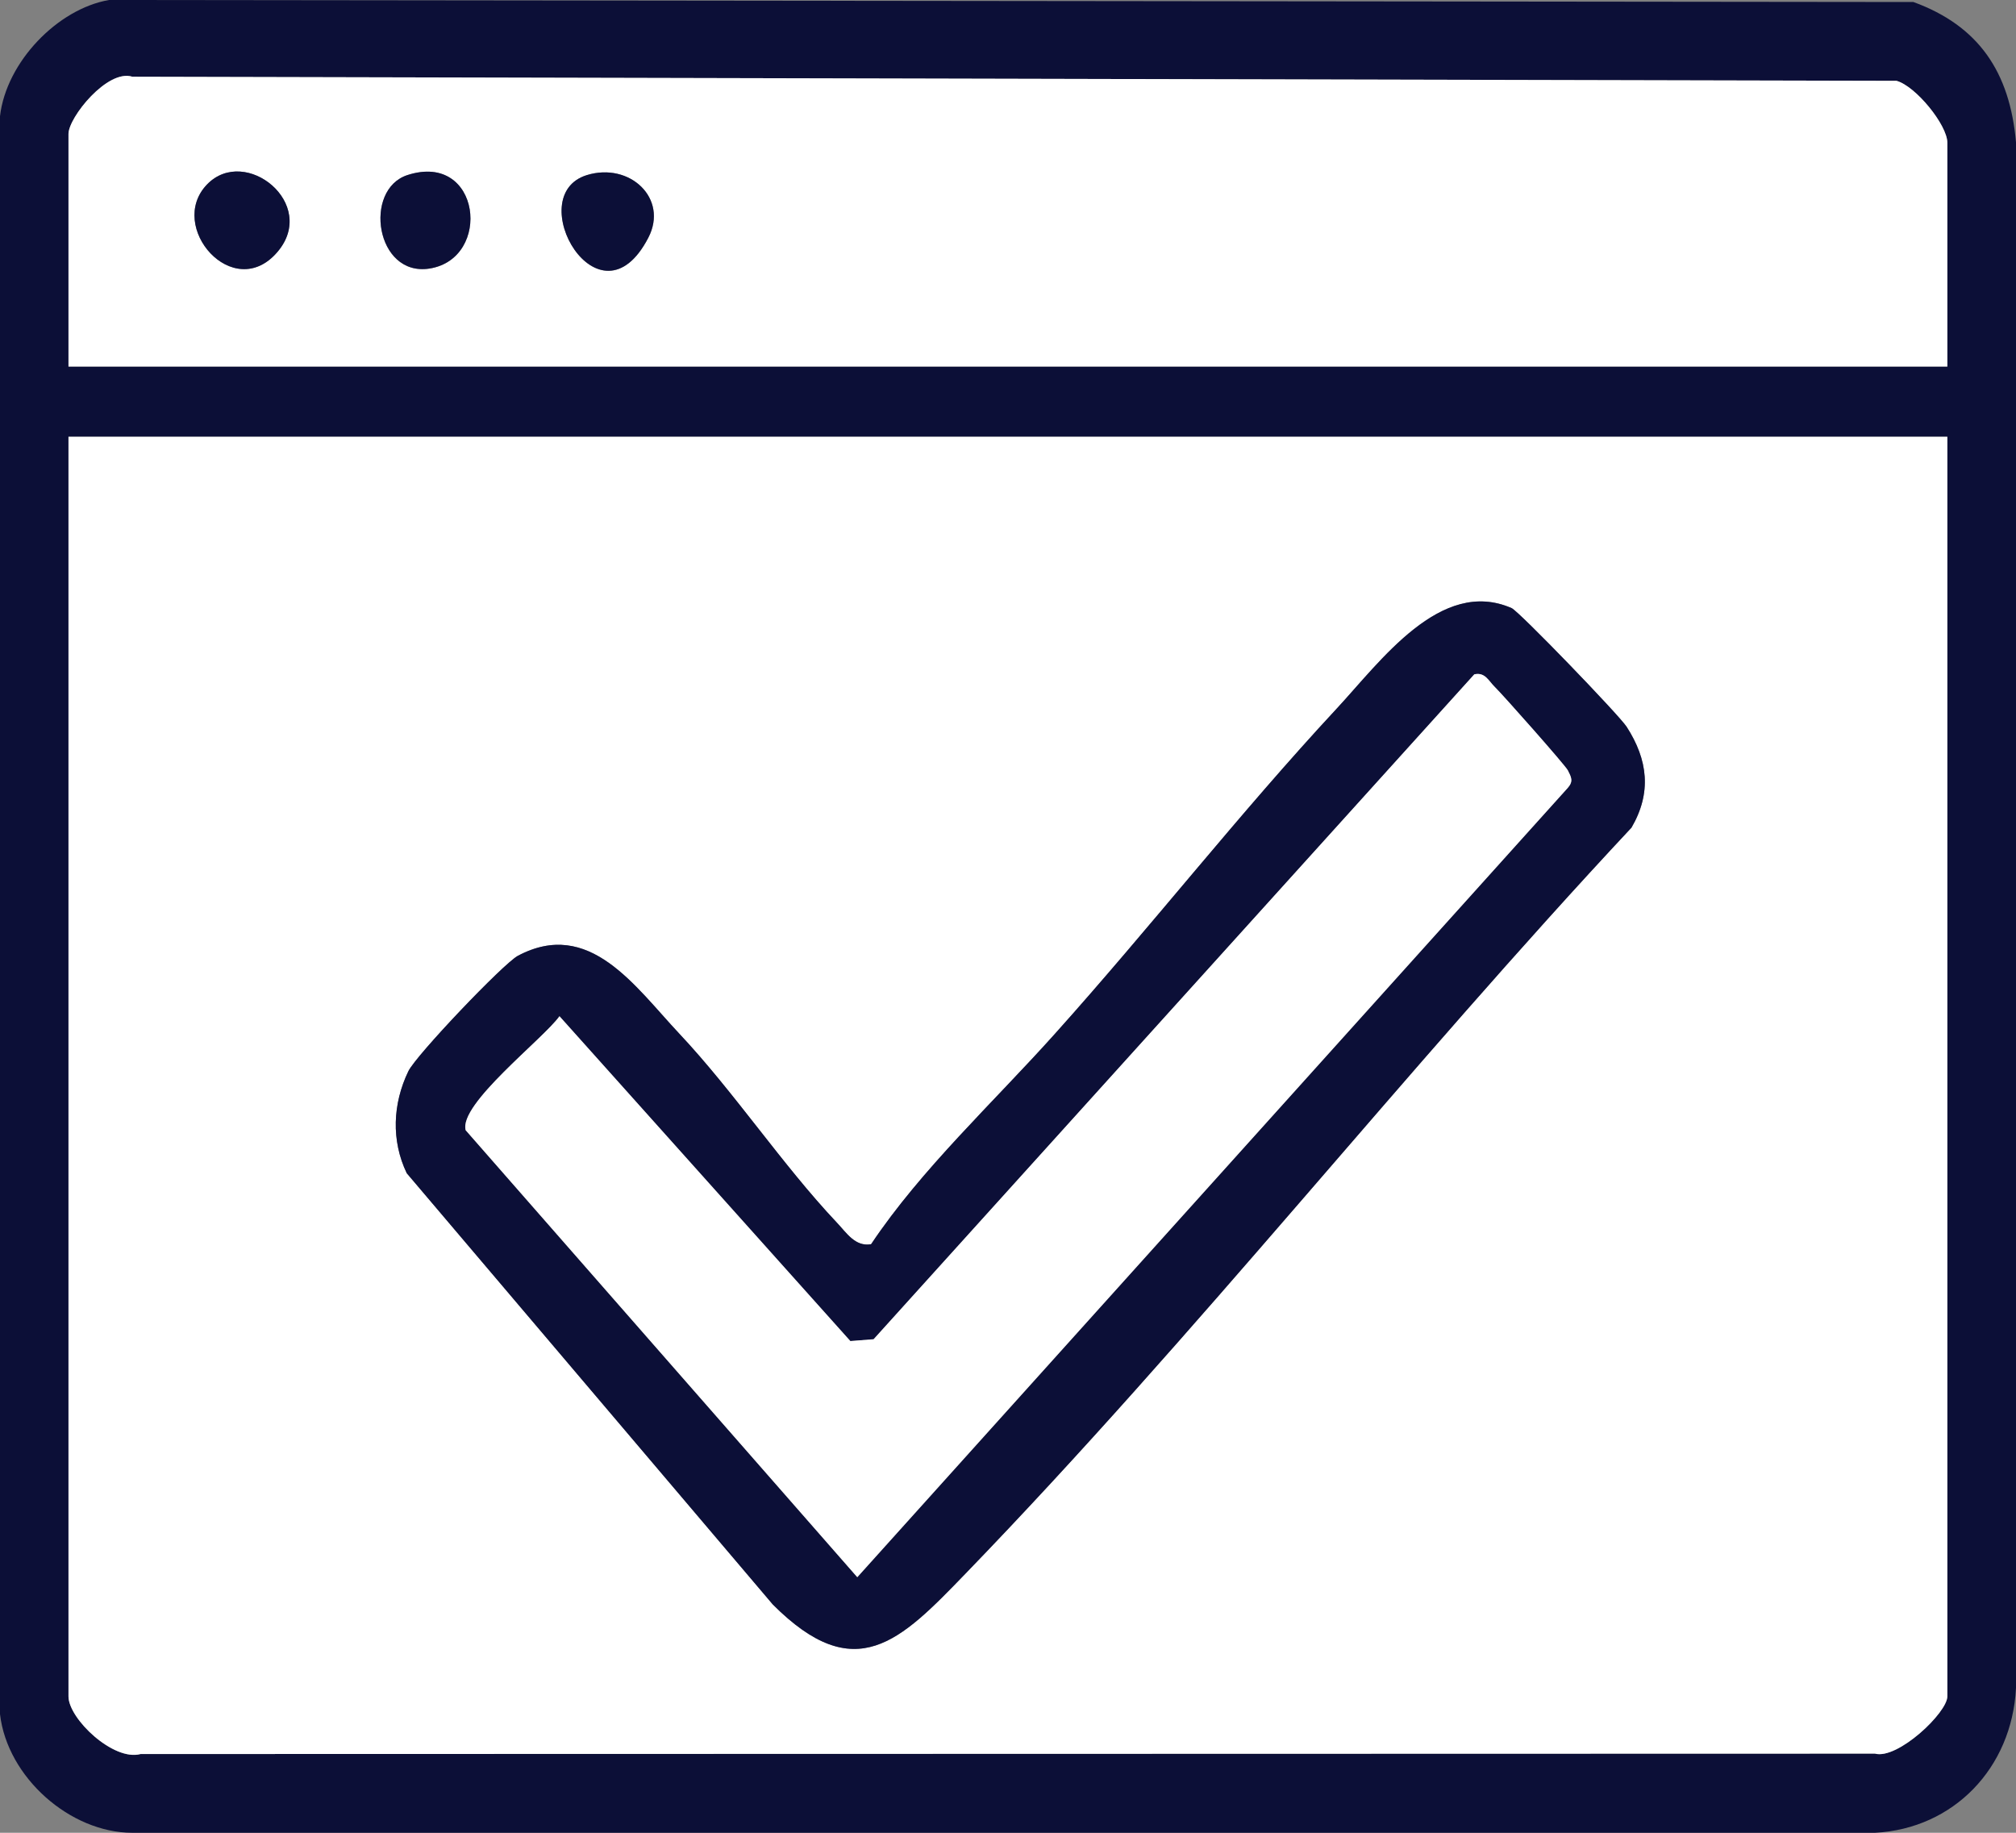
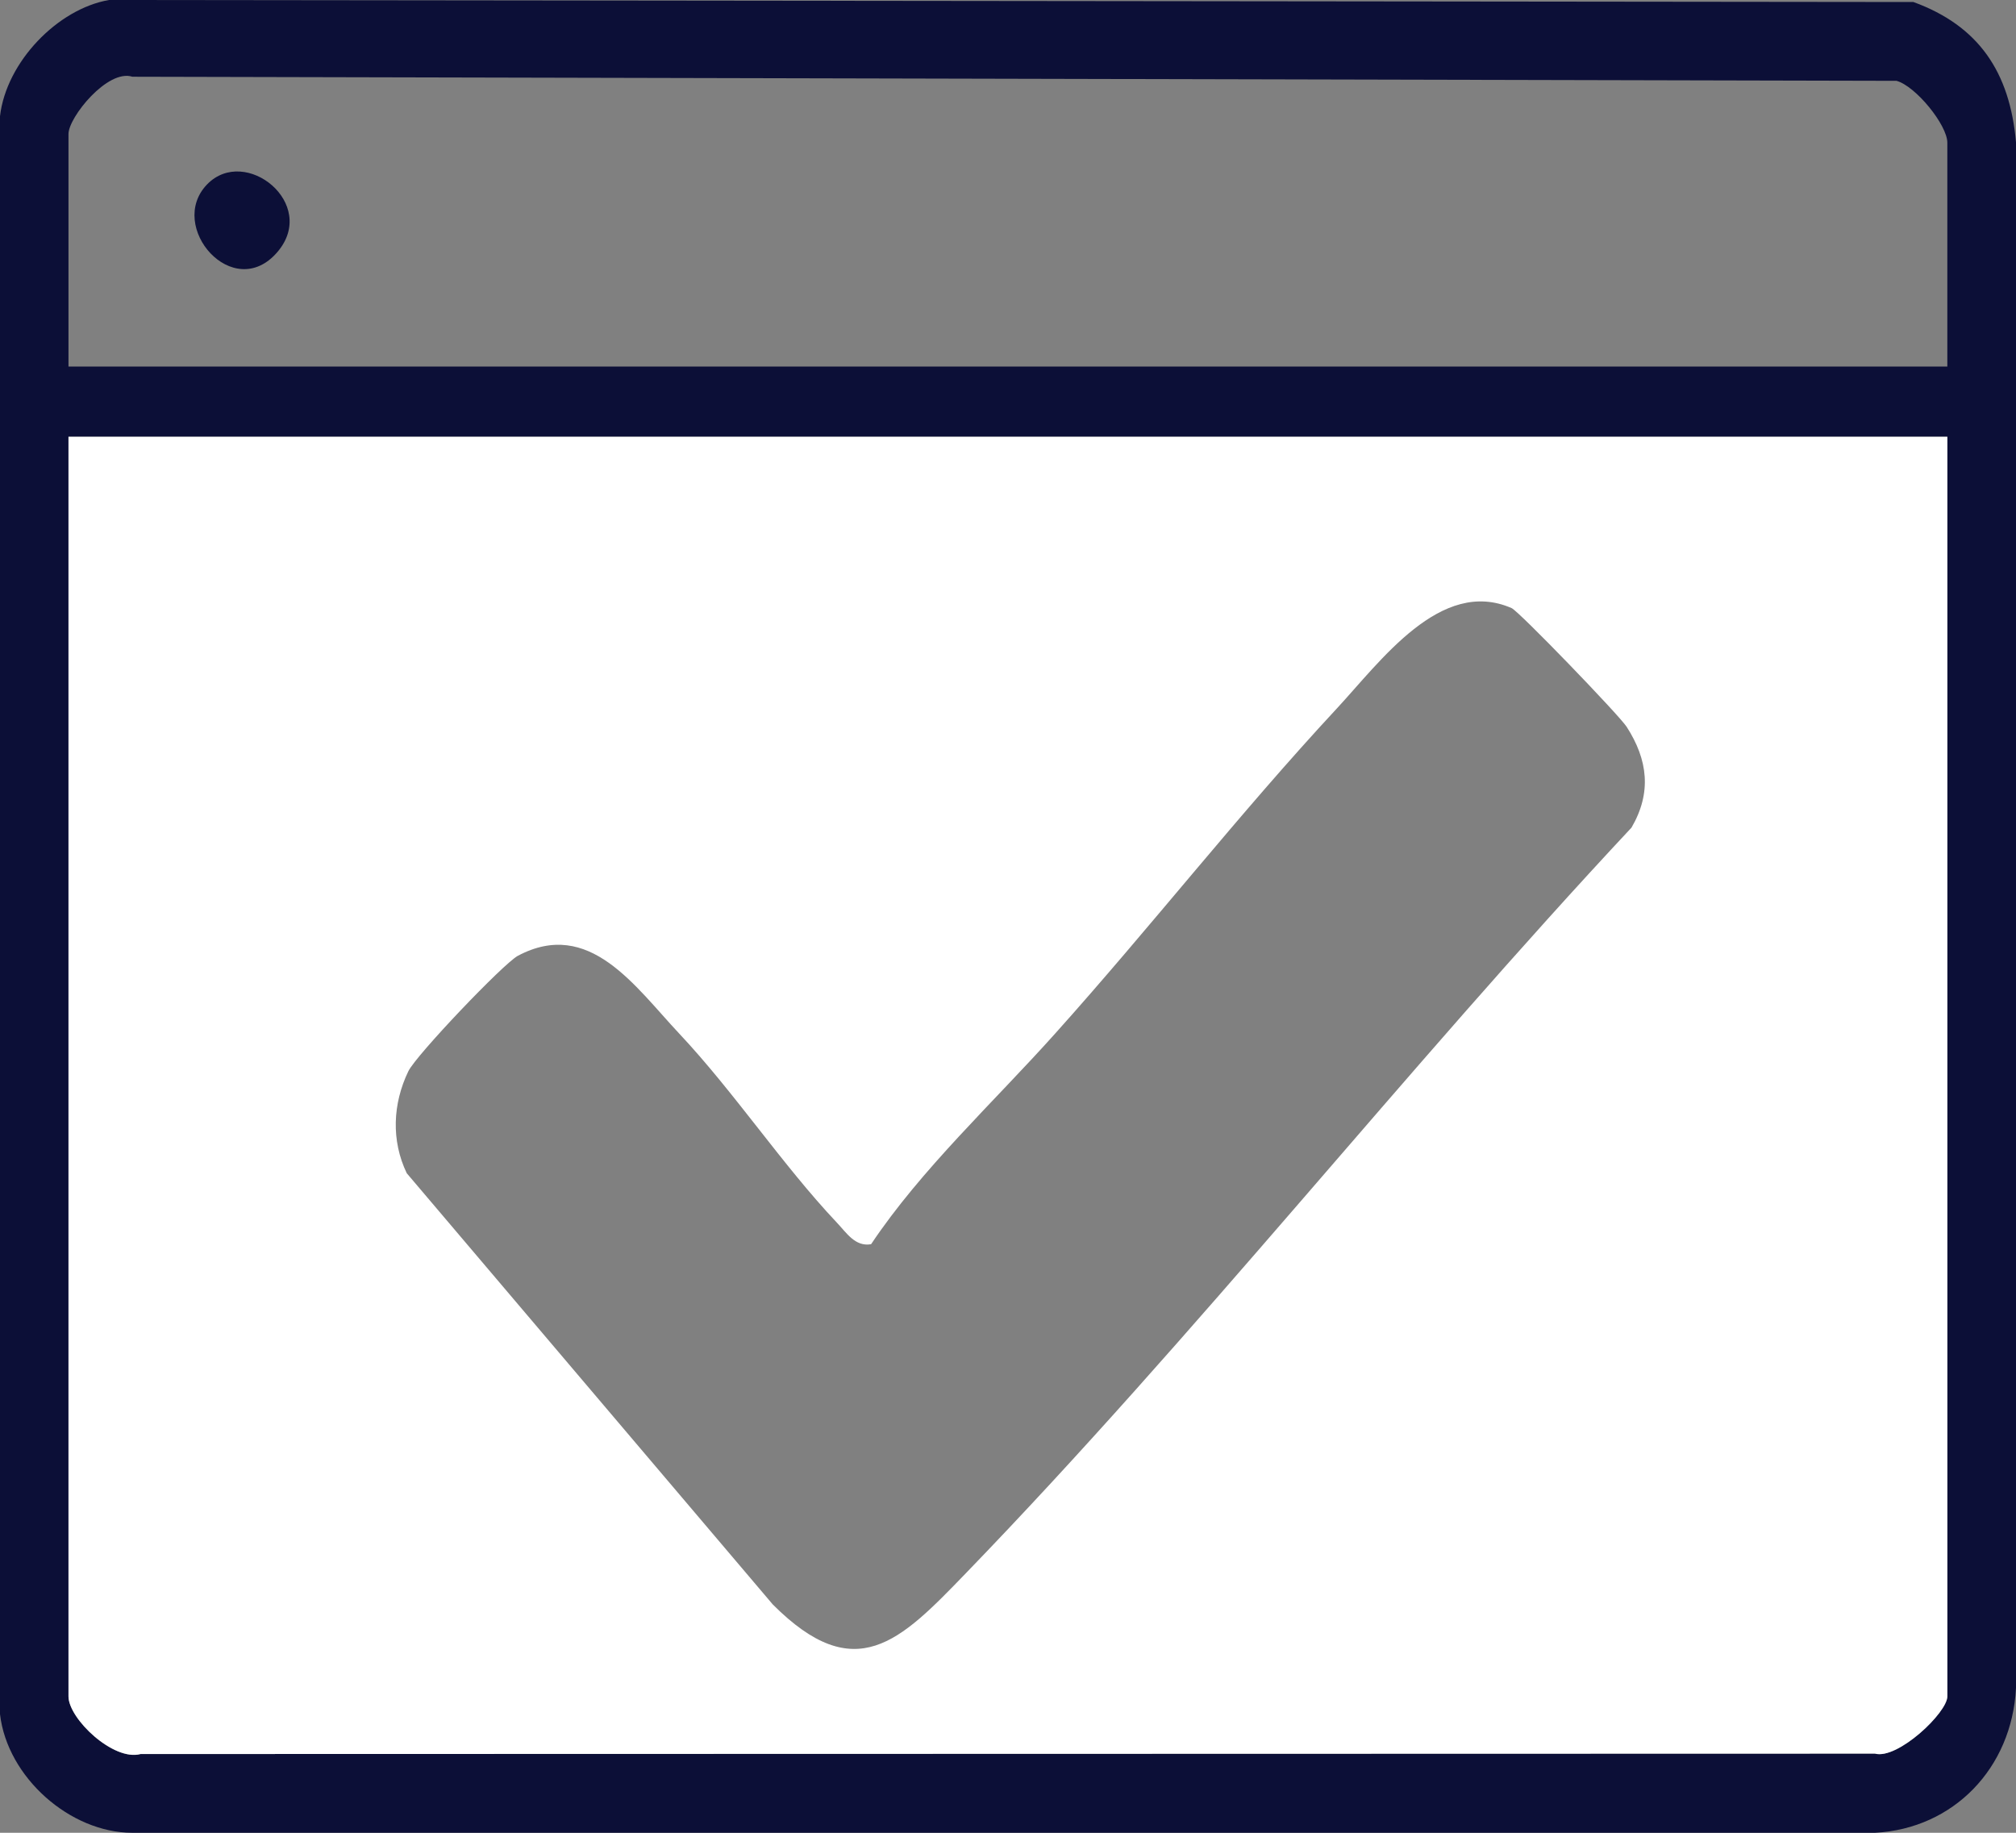
<svg xmlns="http://www.w3.org/2000/svg" fill="none" height="100%" overflow="visible" preserveAspectRatio="none" style="display: block;" viewBox="0 0 33 30" width="100%">
  <rect x="0" y="0" width="33" height="30" fill="#808080" stroke="none" />
  <g id="Vector">
    <path d="M31.321 0.033L1.784 0C0.945 0.145 0.103 1.013 0 1.902V28.058C0.12 29.096 1.151 29.999 2.164 30H30.693C31.974 29.933 32.934 28.944 33 27.629V2.33C32.899 1.175 32.386 0.422 31.321 0.033ZM31.876 27.767C31.876 28.035 31.061 28.806 30.691 28.704L2.301 28.711C1.858 28.833 1.121 28.134 1.121 27.767V7.149H31.876V27.767ZM31.876 6H1.121V2.193C1.121 1.921 1.761 1.125 2.167 1.256L31.044 1.323C31.357 1.408 31.876 2.046 31.876 2.336V6Z" fill="#0C0F37" />
    <path d="M1.121 7.149V27.767C1.121 28.134 1.858 28.833 2.301 28.711L30.691 28.704C31.061 28.806 31.876 28.035 31.876 27.767V7.149H1.121ZM26.706 13.547C22.988 17.523 19.585 21.849 15.802 25.76C14.732 26.868 14.001 27.616 12.65 26.263L6.658 19.204C6.401 18.669 6.428 18.066 6.684 17.535C6.809 17.274 8.24 15.772 8.477 15.645C9.646 15.024 10.392 16.145 11.118 16.918C12.017 17.874 12.805 19.066 13.698 20.012C13.858 20.18 13.998 20.411 14.259 20.366C15.078 19.139 16.271 18.036 17.269 16.921C18.829 15.182 20.291 13.31 21.878 11.602C22.594 10.832 23.582 9.445 24.744 9.954C24.867 10.009 26.502 11.704 26.627 11.897C26.975 12.438 27.039 12.976 26.706 13.547Z" fill="white" />
-     <path d="M31.044 1.323L2.167 1.256C1.761 1.125 1.121 1.921 1.121 2.193V6H31.876V2.336C31.876 2.046 31.357 1.408 31.044 1.323ZM4.539 4.125C3.821 4.968 2.72 3.707 3.391 3.017C4.016 2.375 5.216 3.335 4.539 4.125ZM7.03 4.397C6.148 4.536 5.94 3.101 6.671 2.866C7.87 2.48 8.062 4.233 7.03 4.397ZM10.613 3.891C9.809 5.445 8.526 3.2 9.607 2.866C10.309 2.651 10.945 3.249 10.613 3.891Z" fill="white" />
-     <path d="M26.627 11.897C26.502 11.704 24.867 10.009 24.744 9.954C23.582 9.445 22.594 10.832 21.878 11.602C20.291 13.31 18.829 15.182 17.269 16.921C16.271 18.036 15.078 19.139 14.259 20.366C13.998 20.411 13.858 20.18 13.698 20.012C12.805 19.066 12.017 17.874 11.118 16.918C10.392 16.145 9.646 15.024 8.477 15.645C8.24 15.772 6.809 17.274 6.684 17.535C6.428 18.066 6.401 18.669 6.658 19.204L12.65 26.263C14.001 27.616 14.732 26.868 15.802 25.76C19.585 21.849 22.988 17.523 26.706 13.547C27.039 12.976 26.975 12.438 26.627 11.897ZM25.664 12.895L14.033 25.817L7.623 18.501C7.504 18.075 8.892 17.009 9.159 16.635L13.921 21.953L14.301 21.924L24.136 11.039C24.31 11 24.368 11.148 24.467 11.244C24.6 11.374 25.622 12.529 25.664 12.611C25.718 12.721 25.759 12.787 25.664 12.895Z" fill="#0C0F37" />
    <path d="M3.391 3.017C4.016 2.375 5.216 3.335 4.541 4.125C3.821 4.968 2.722 3.707 3.391 3.017Z" fill="#0C0F37" />
-     <path d="M6.671 2.865C7.872 2.478 8.063 4.231 7.032 4.395C6.15 4.534 5.94 3.101 6.671 2.865Z" fill="#0C0F37" />
-     <path d="M9.607 2.866C10.309 2.651 10.945 3.249 10.613 3.889C9.809 5.444 8.526 3.2 9.607 2.866Z" fill="#0C0F37" />
-     <path d="M24.136 11.037C24.31 10.999 24.368 11.147 24.467 11.243C24.6 11.372 25.623 12.527 25.664 12.609C25.72 12.72 25.759 12.786 25.664 12.895L14.033 25.816L7.623 18.5C7.504 18.075 8.892 17.007 9.158 16.634L13.919 21.951L14.3 21.921L24.134 11.036L24.136 11.037Z" fill="white" />
  </g>
</svg>